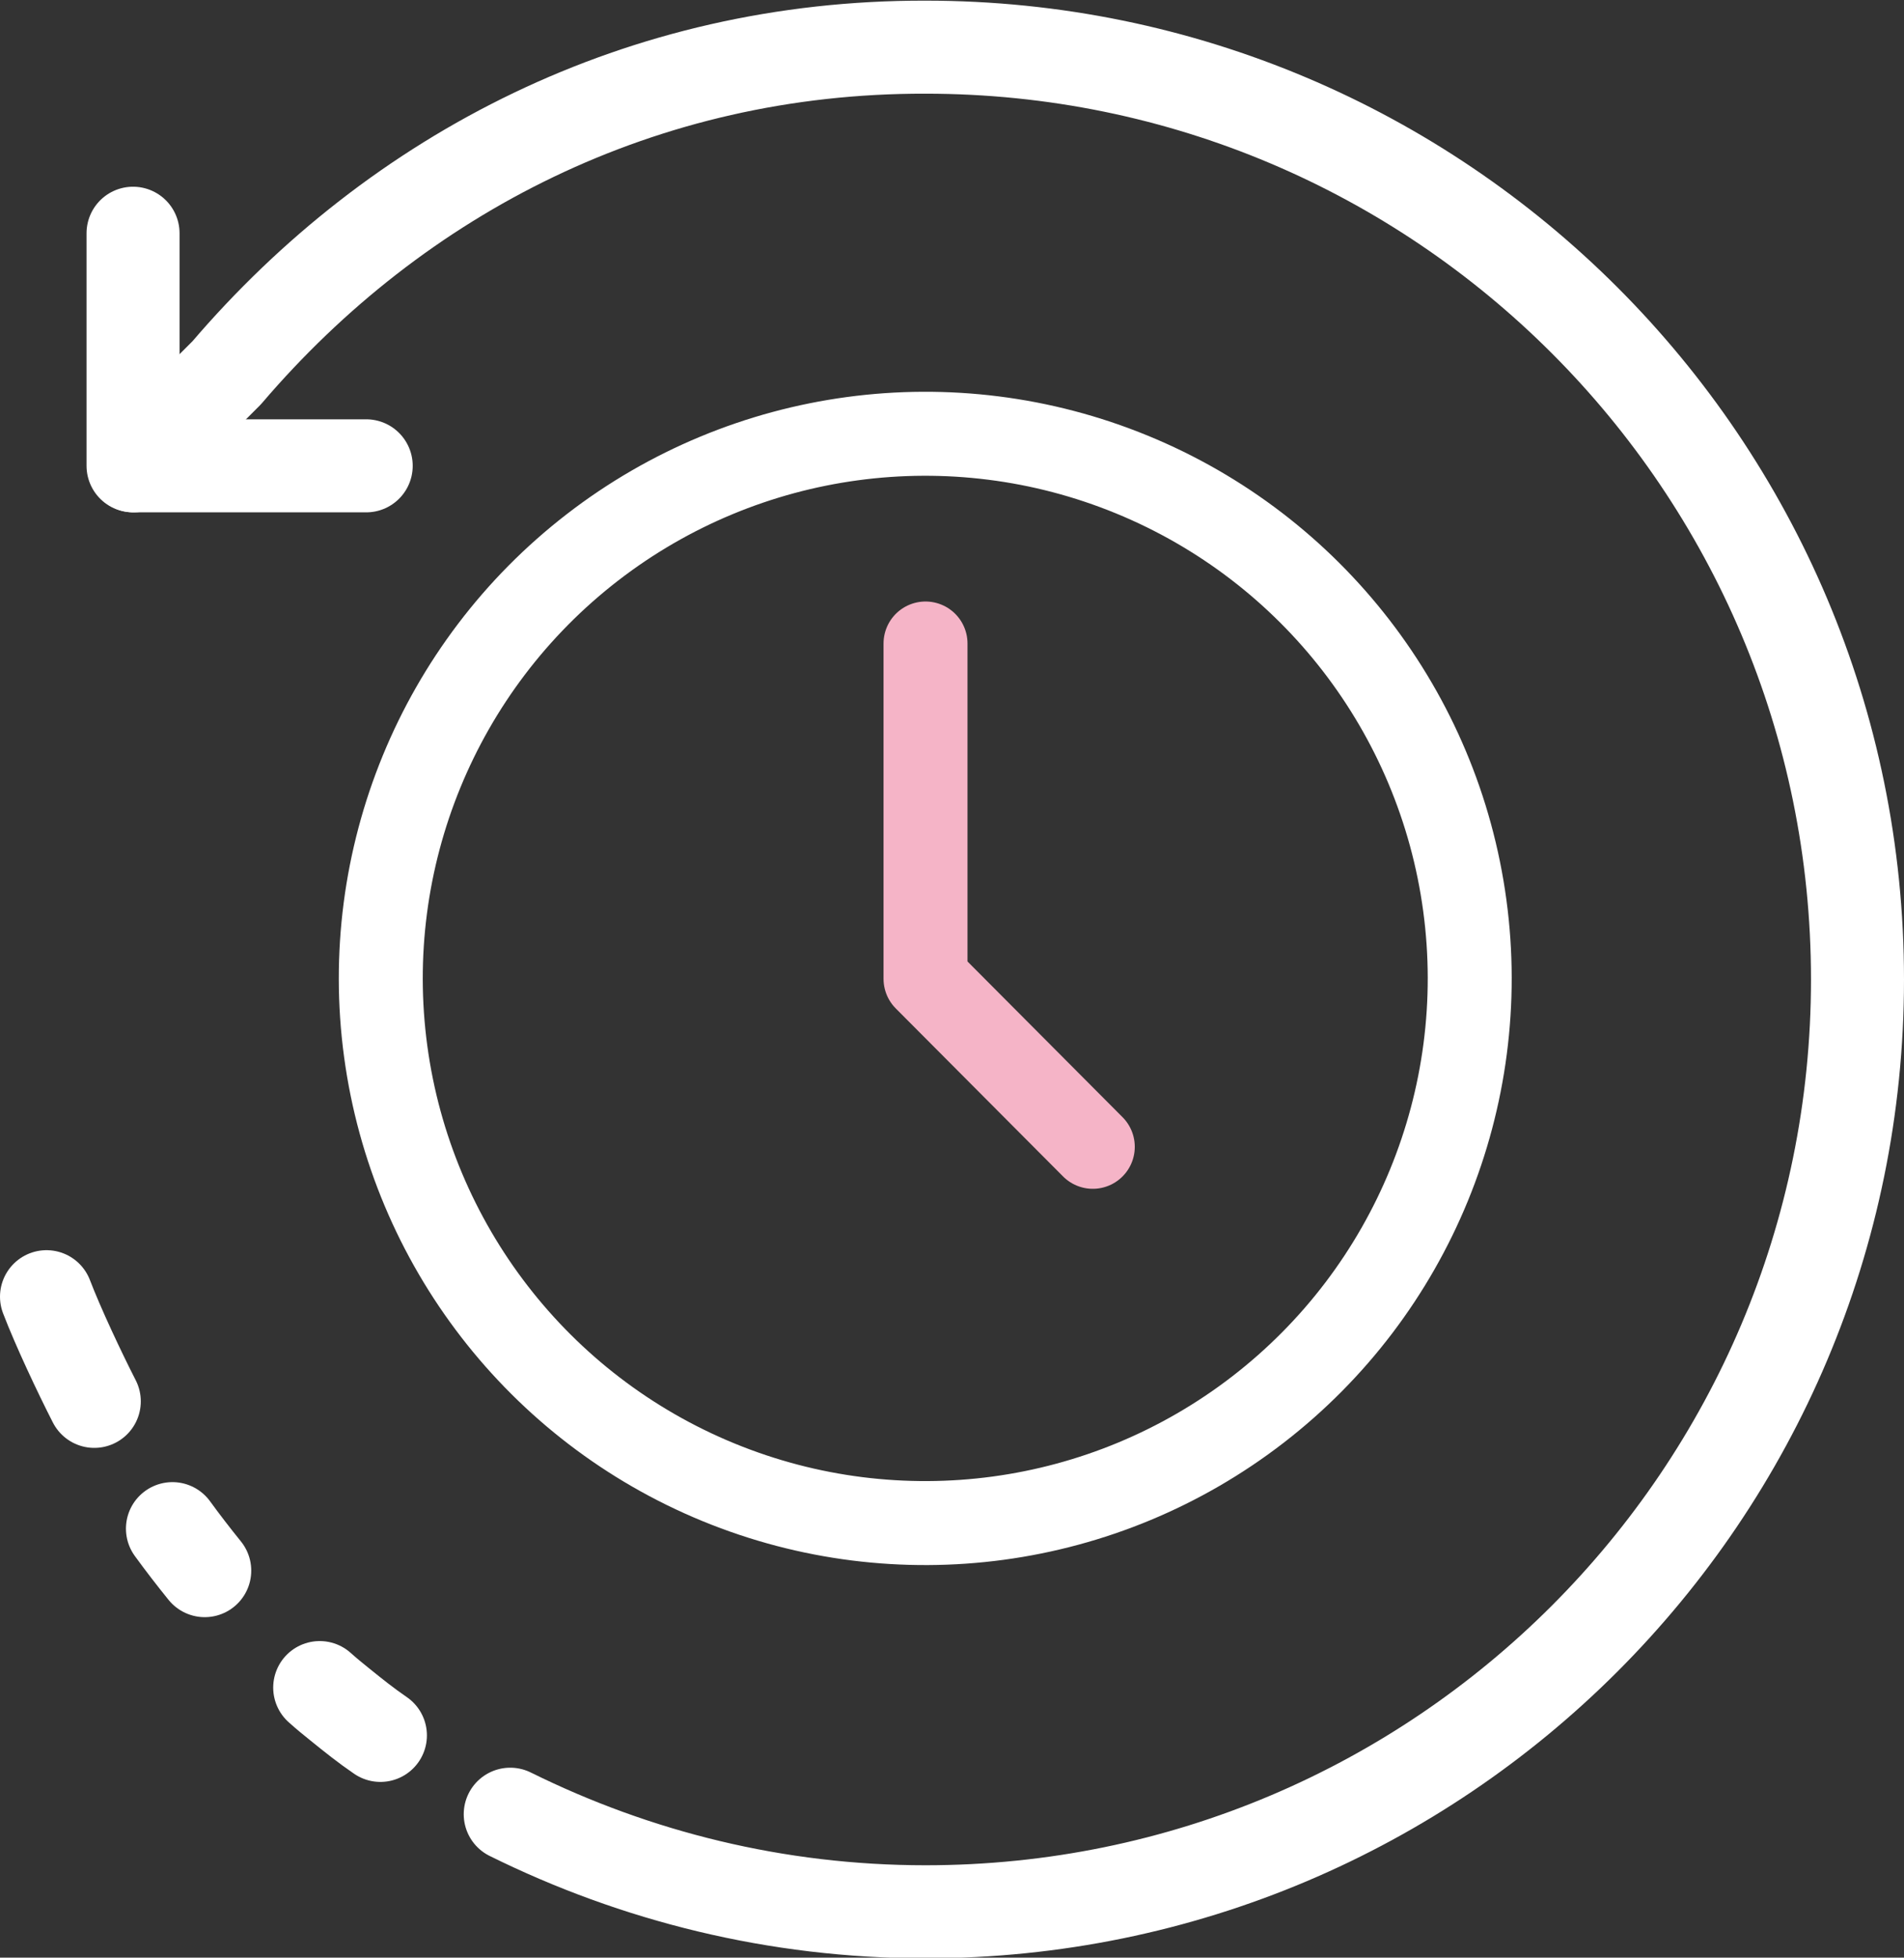
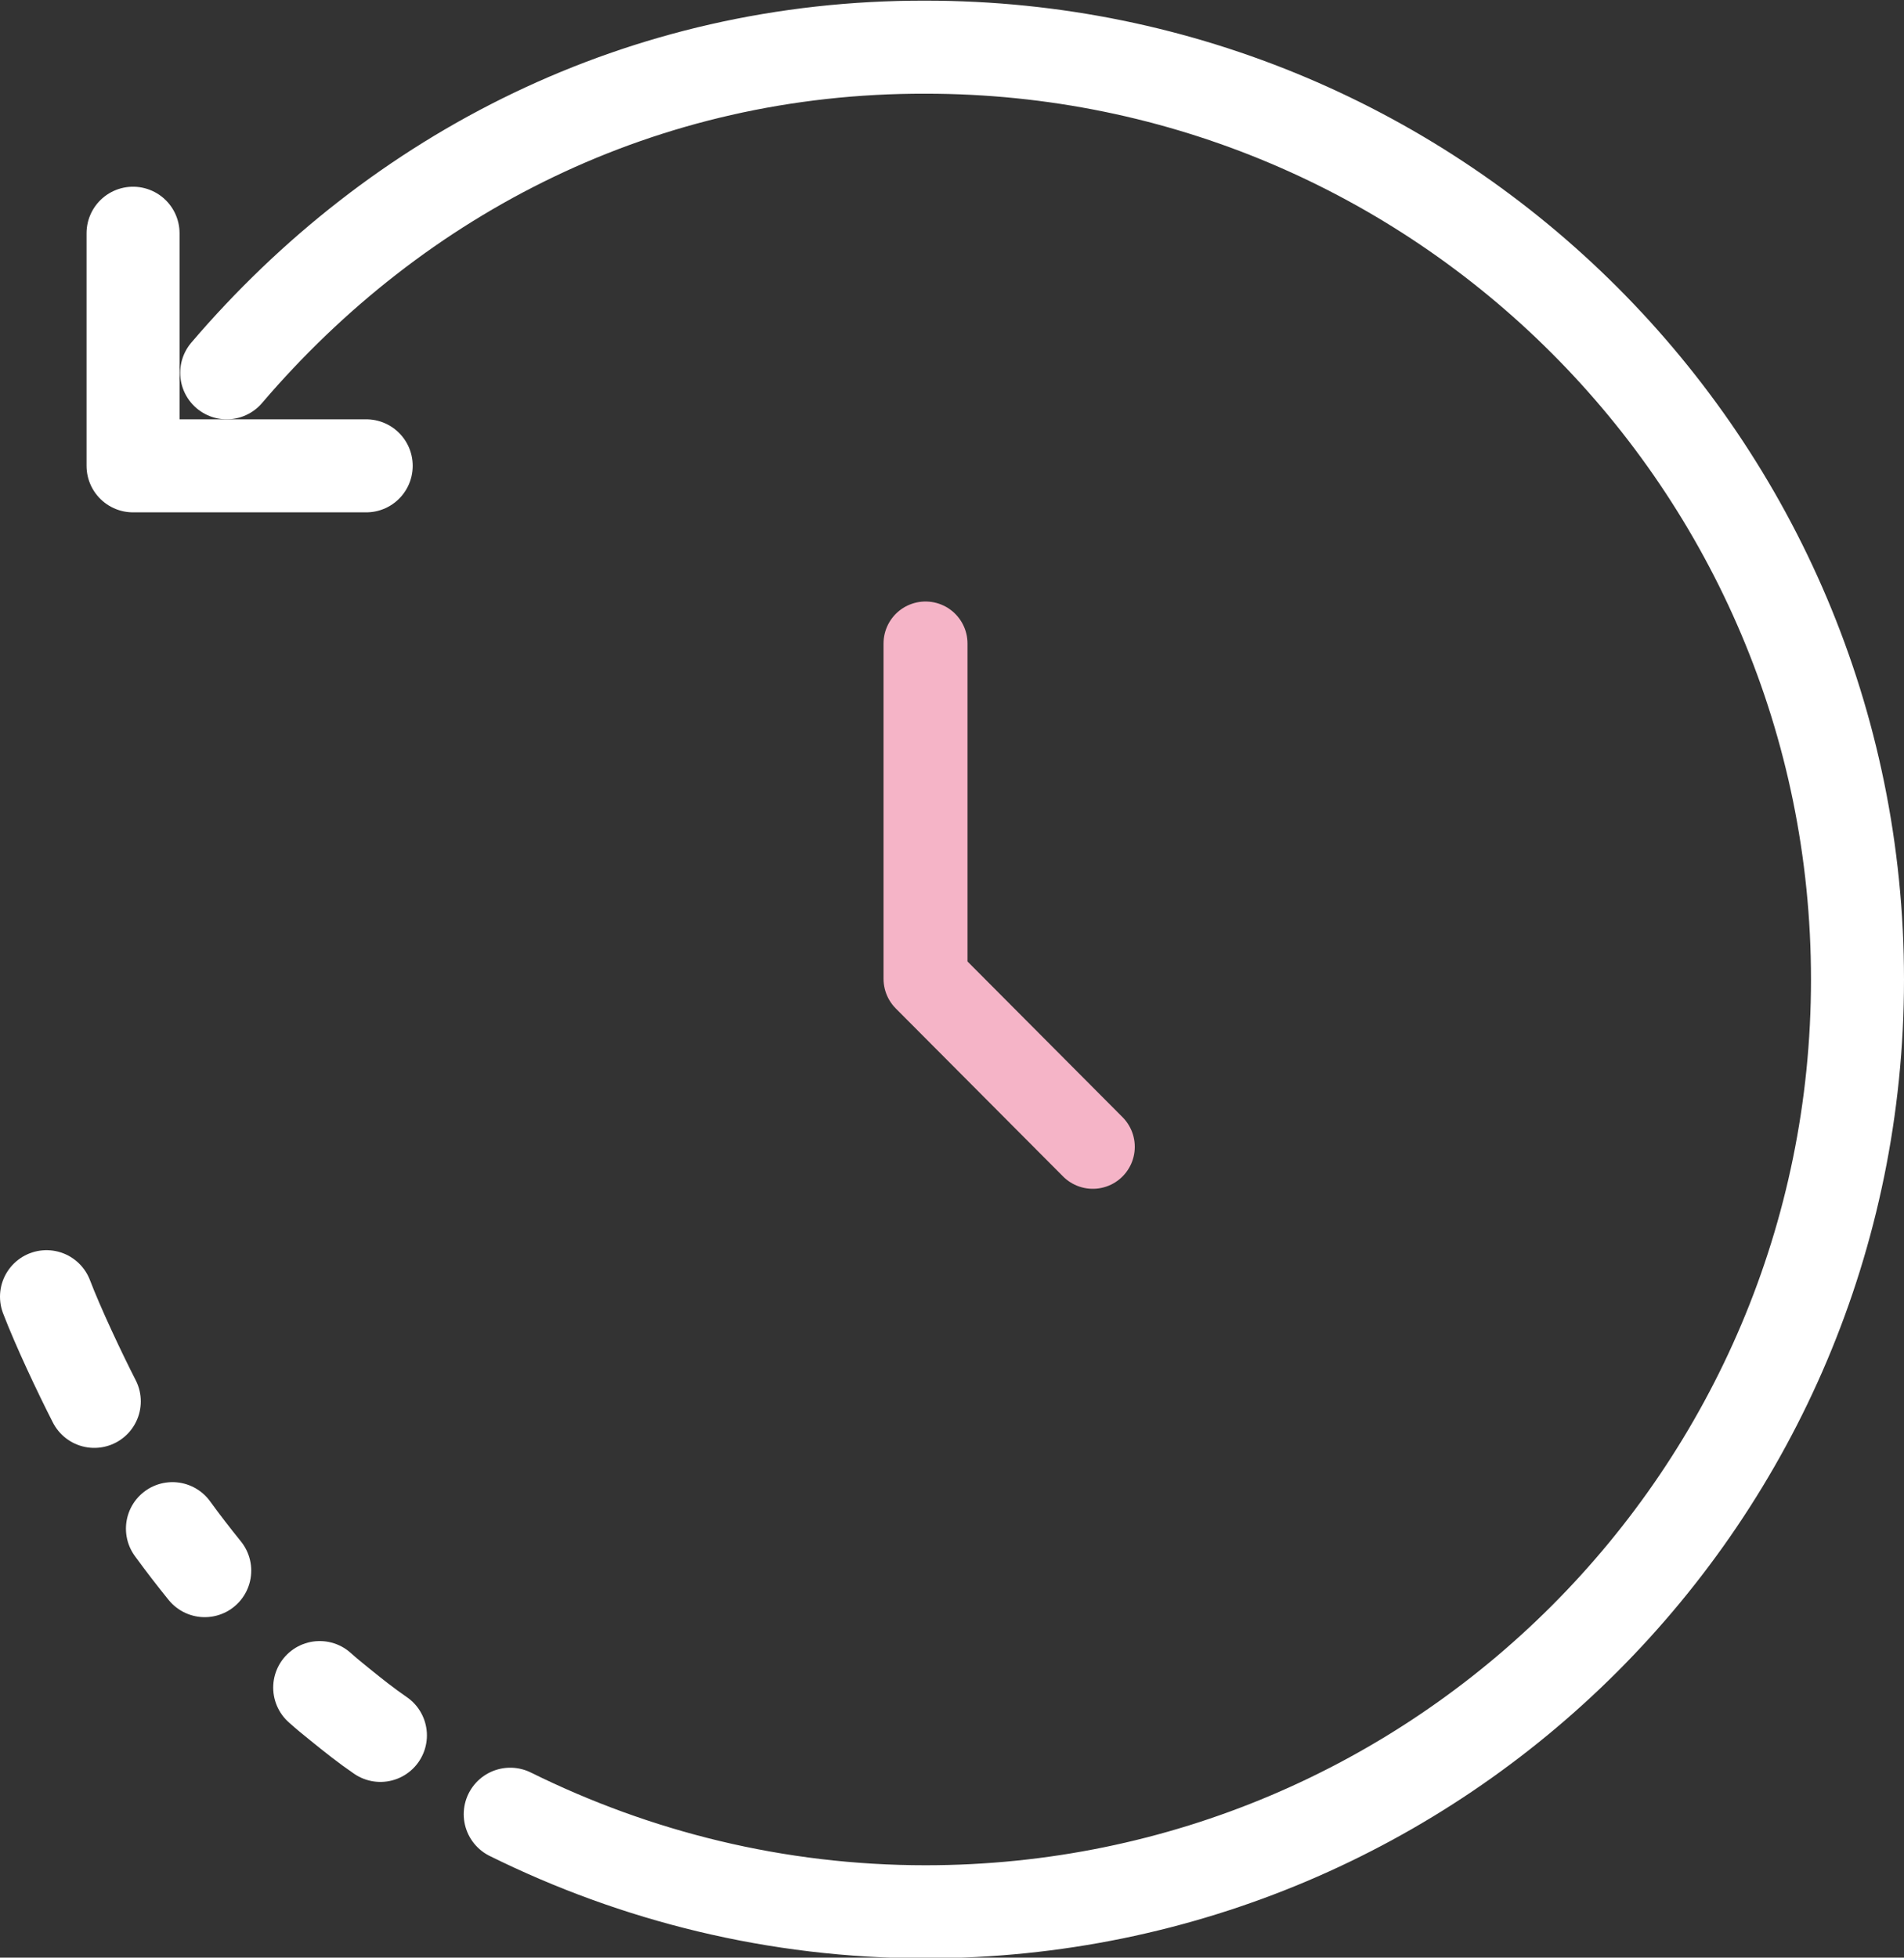
<svg xmlns="http://www.w3.org/2000/svg" id="Layer_2" viewBox="0 0 29.48 30.3">
  <rect x="0" y="0" width="29.48" height="30.3" fill="#333333" stroke="none" />
  <defs>
    <style>.cls-1{stroke-width:1.44px;}.cls-1,.cls-2,.cls-3{fill:none;stroke-linecap:round;stroke-linejoin:round;}.cls-1,.cls-3{stroke:#fff;}.cls-2{stroke:#f5b4c7;}.cls-2,.cls-3{stroke-width:1.3px;}</style>
  </defs>
  <g id="Layer_1-2">
    <g>
      <polyline class="cls-1" points="2.06 3.61 2.06 7.21 5.67 7.21" />
      <polyline class="cls-2" points="16.92 17.75 14.33 15.15 14.33 9.96" />
-       <circle class="cls-3" cx="14.33" cy="15.15" r="8.43" transform="translate(-5.13 22.65) rotate(-67.69)" />
-       <path class="cls-1" d="m7.9,28.08c1.94.96,4.12,1.51,6.43,1.51,7.97,0,14.43-6.46,14.43-14.43,0-7.97-6.46-14.43-14.43-14.43C9.94.72,6.15,2.68,3.51,5.77l-1.44,1.44" />
+       <path class="cls-1" d="m7.9,28.08c1.94.96,4.12,1.51,6.43,1.51,7.97,0,14.43-6.46,14.43-14.43,0-7.97-6.46-14.43-14.43-14.43C9.94.72,6.15,2.68,3.51,5.77" />
      <path class="cls-1" d="m4.95,26.12c.1.09.21.18.31.26.21.17.41.33.63.48" />
      <path class="cls-1" d="m2.67,23.66c.16.22.33.44.5.65" />
      <path class="cls-1" d="m.72,20.07c.18.47.51,1.17.74,1.62" />
    </g>
  </g>
</svg>